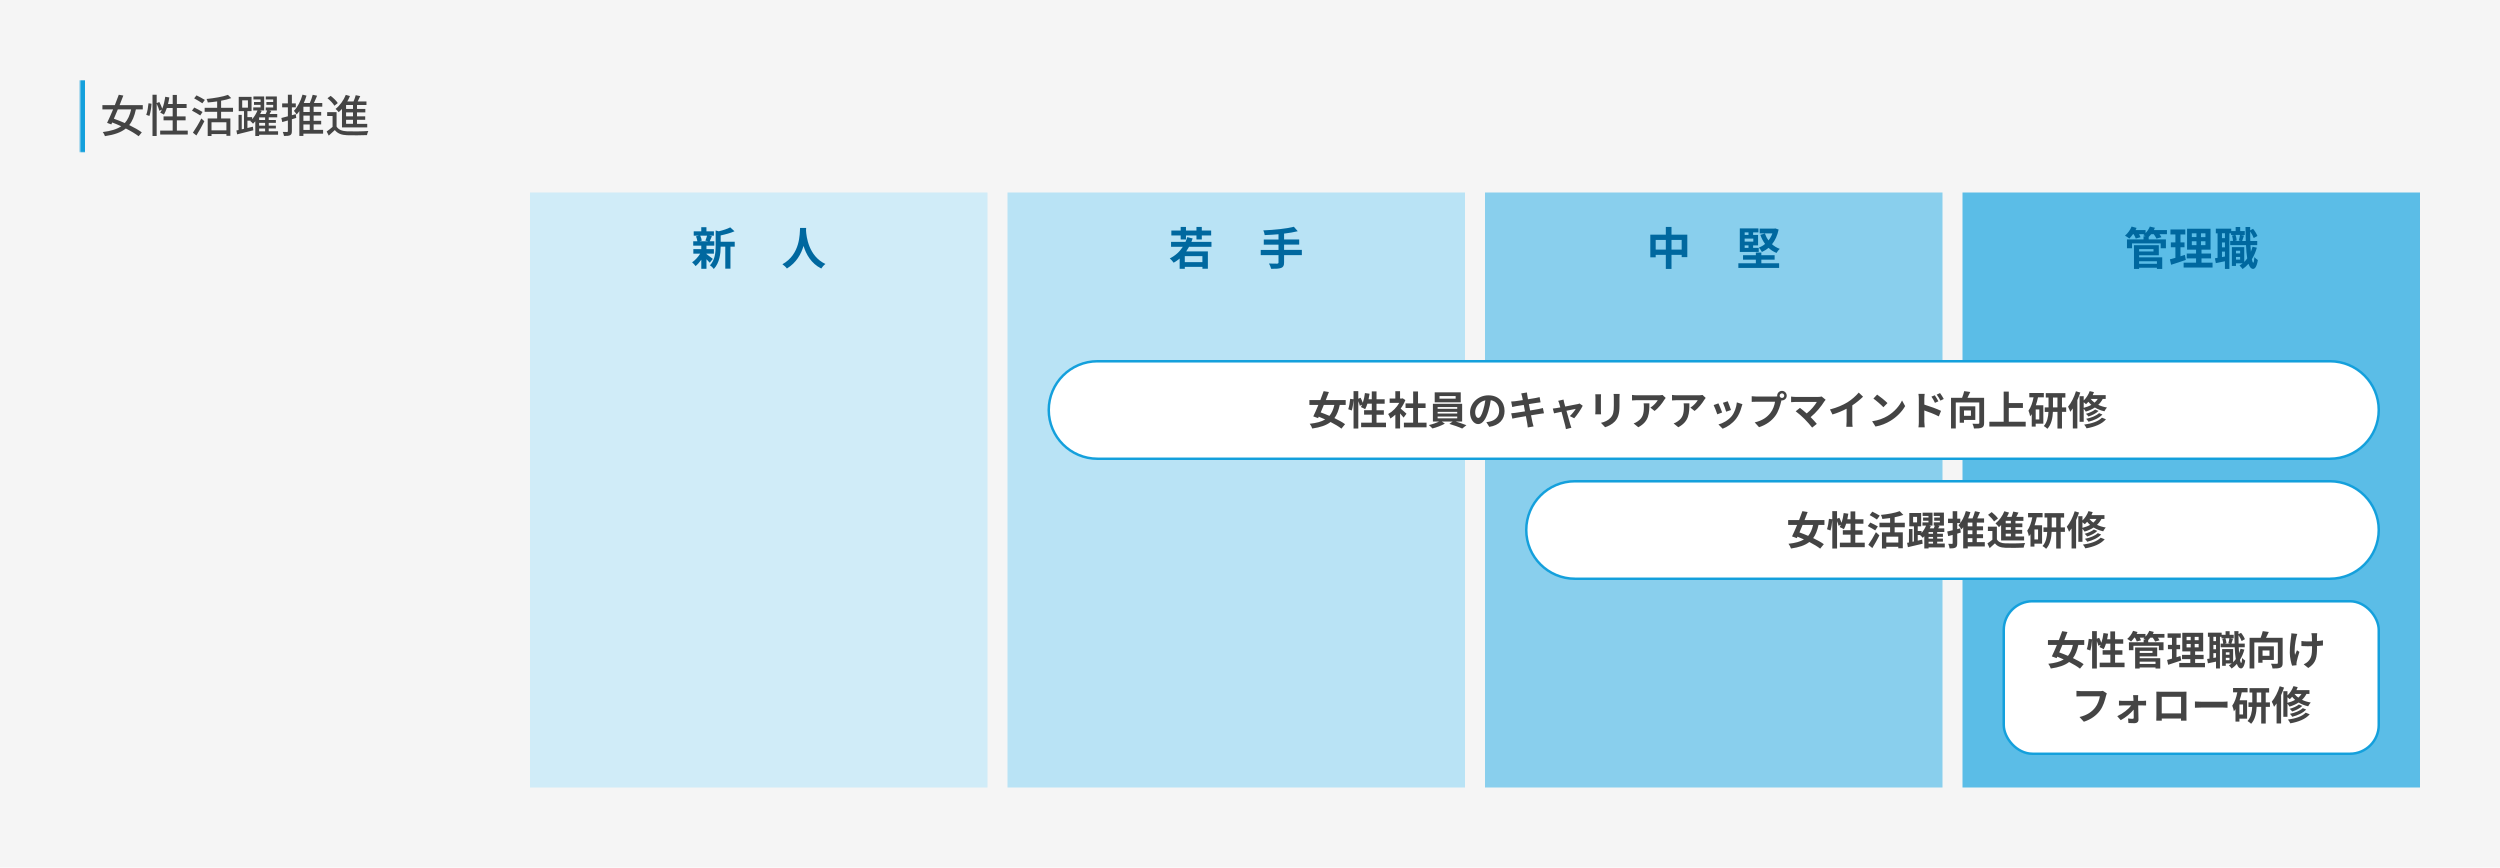
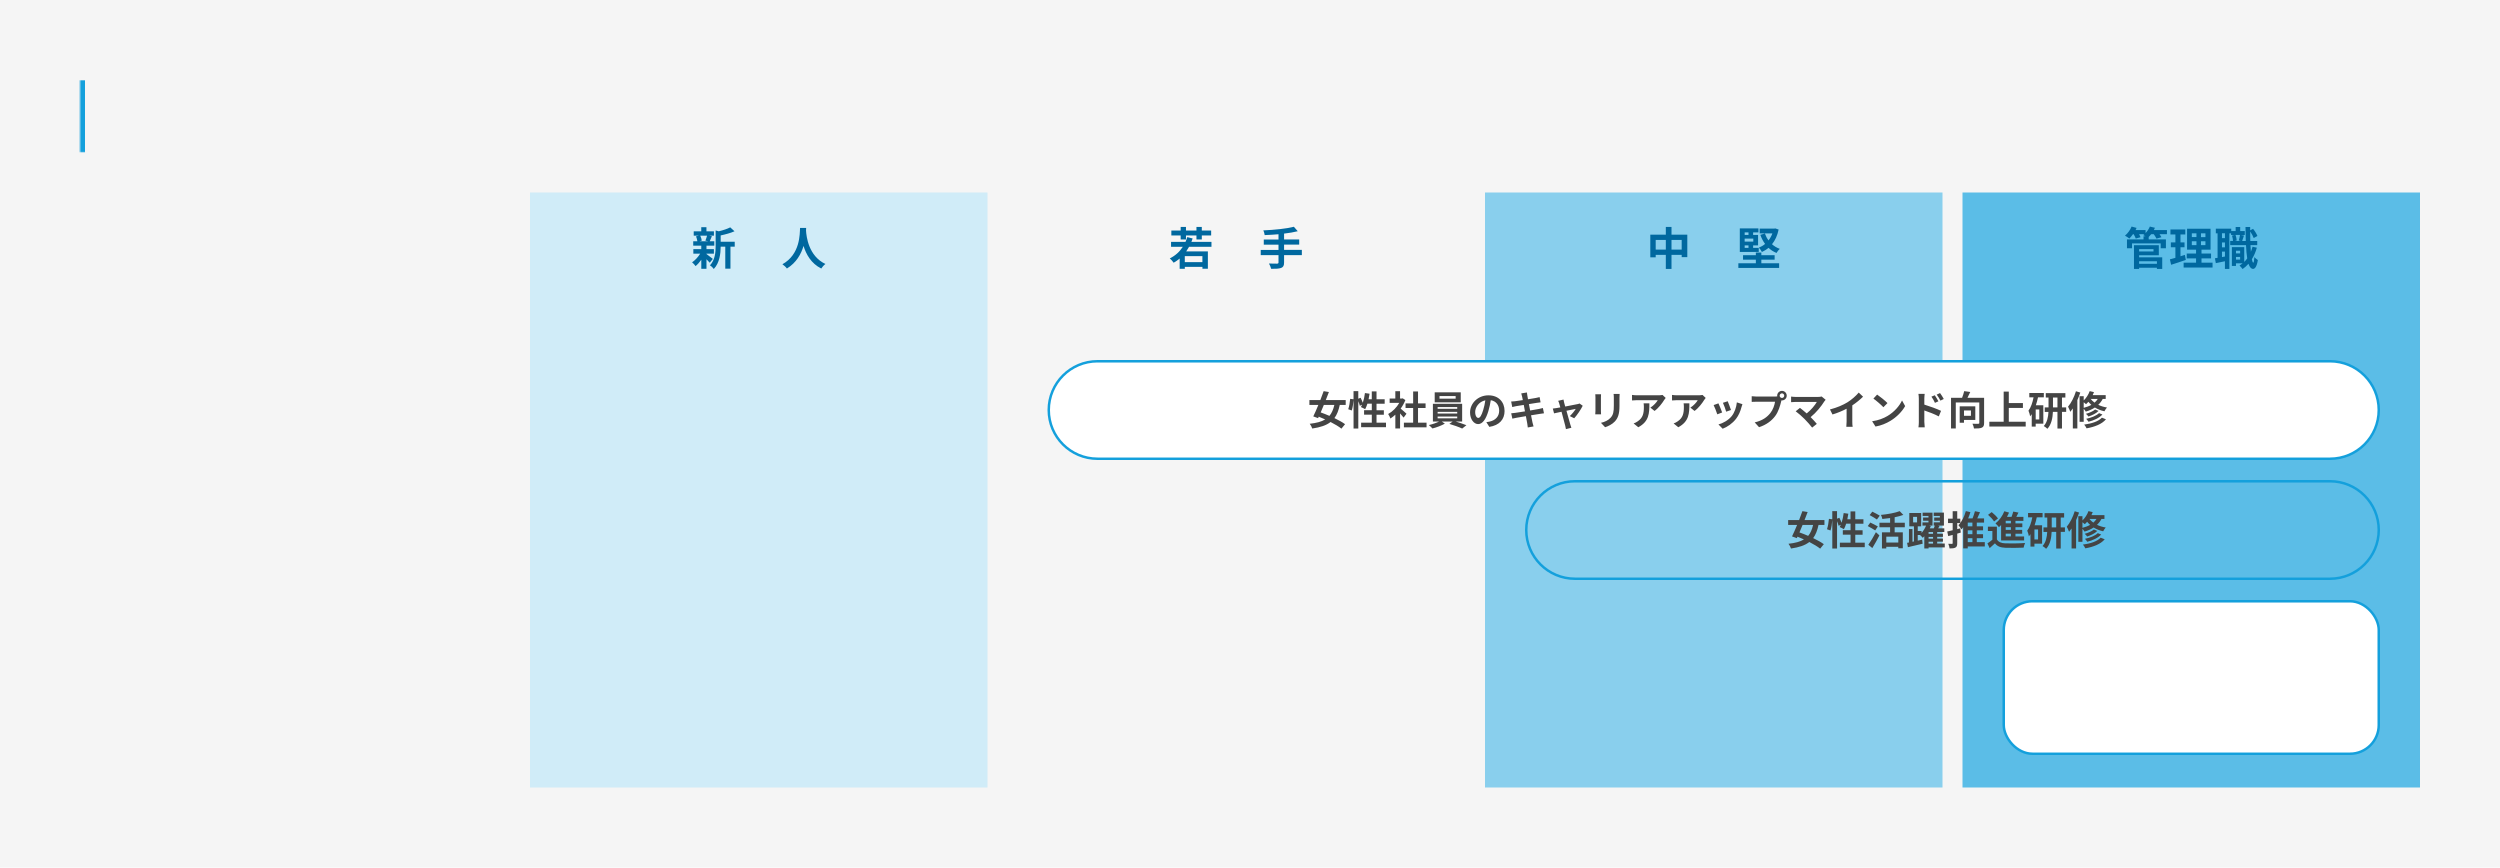
<svg xmlns="http://www.w3.org/2000/svg" id="_レイヤー_1" data-name="レイヤー_1" viewBox="0 0 1000 347">
  <defs>
    <style>
      .cls-1 {
        fill: #d0ecf8;
      }

      .cls-2 {
        fill: #fff;
      }

      .cls-3 {
        mask: url(#mask);
      }

      .cls-4 {
        fill: #89cfed;
      }

      .cls-5 {
        fill: #14a0dc;
      }

      .cls-6 {
        fill: #444;
      }

      .cls-7 {
        fill: #00689f;
      }

      .cls-8 {
        fill: none;
        stroke: #14a0dc;
      }

      .cls-9 {
        fill: #f5f5f5;
      }

      .cls-10 {
        fill: #b9e3f5;
      }

      .cls-11 {
        fill: #5bbde7;
      }
    </style>
    <mask id="mask" x="30" y="32" width="126" height="29" maskUnits="userSpaceOnUse">
      <g id="path-12-inside-1_7_202">
        <path class="cls-2" d="M32,32h124v29H32v-29Z" />
      </g>
    </mask>
  </defs>
  <rect class="cls-9" width="1000" height="347" />
  <rect class="cls-1" x="212" y="77" width="183" height="238" />
  <path class="cls-7" d="M282.82,94.28h-2.72c.31.61.54,1.44.61,1.98l-.9.25h3.53l-1.19-.25c.23-.54.52-1.37.67-1.98ZM282.58,101.46v.14c.65.45,2.14,1.64,2.56,1.96l-1.24,1.53c-.29-.36-.79-.9-1.31-1.4v3.83h-2.07v-3.62c-.7,1.01-1.51,1.91-2.29,2.54-.32-.47-.94-1.17-1.39-1.51,1.17-.77,2.41-2.12,3.24-3.47h-2.74v-1.8h3.17v-1.39h-3.22v-1.76h1.66c-.07-.59-.29-1.37-.54-1.98l1.1-.25h-2.02v-1.75h3.02v-1.64h2.07v1.64h2.99v1.75h-1.85l1.04.2c-.32.77-.61,1.49-.86,2.03h1.82v1.76h-3.13v1.39h2.97v1.8h-2.97ZM293.89,96.68v1.98h-1.71v8.8h-2.07v-8.8h-1.84c-.02,2.68-.4,6.48-2.77,8.95-.27-.47-1.04-1.21-1.53-1.46,2.07-2.2,2.29-5.26,2.29-7.74v-6.23l1.24.34c1.71-.41,3.49-.99,4.59-1.58l1.71,1.57c-1.58.7-3.64,1.26-5.53,1.66v2.52h5.62ZM320.01,91.17h2.45c-.02.29-.04.65-.05,1.03.14,2.48,1.04,10.24,7.76,13.39-.67.5-1.31,1.24-1.66,1.82-4.07-2.02-6.08-5.72-7.09-9.04-.97,3.24-2.86,6.71-6.66,9.04-.38-.56-1.08-1.21-1.8-1.71,7.18-3.98,6.93-12.15,7.06-14.53Z" />
-   <rect class="cls-10" x="403" y="77" width="183" height="238" />
  <path class="cls-7" d="M472.27,95.78v-1.6h-3.73v-1.96h3.73v-1.44h2.12v1.44h4.19v-1.44h2.14v1.44h3.74v1.96h-3.74v1.6h-2.14v-1.6h-4.19v1.6h-2.12ZM480.96,104.85v-2.39h-7.04v2.39h7.04ZM484.58,98.73h-8.96c-.36.65-.74,1.24-1.13,1.82h8.66v6.95h-2.18v-.74h-7.04v.76h-2.07v-4.1c-.76.63-1.53,1.19-2.39,1.67-.29-.45-1.08-1.33-1.55-1.73,2.16-1.06,3.91-2.63,5.2-4.63h-4.7v-1.98h5.78c.27-.61.5-1.24.7-1.91l2.16.54c-.16.47-.32.92-.5,1.37h8.03v1.98ZM520.74,99.97v2.09h-7.11v2.93c0,1.28-.32,1.84-1.17,2.18-.86.32-2.16.38-4,.36-.13-.61-.54-1.55-.88-2.12,1.33.05,2.84.05,3.24.05.41-.02.58-.14.58-.5v-2.9h-7.11v-2.09h7.11v-2.11h-5.89v-2.05h5.89v-2.11c-1.87.16-3.76.27-5.53.34-.05-.56-.32-1.42-.54-1.89,4.34-.18,9.27-.67,12.22-1.44l1.55,1.78c-1.6.41-3.49.72-5.47.95v2.36h6.05v2.05h-6.05v2.11h7.11Z" />
  <rect class="cls-4" x="594" y="77" width="183" height="238" />
-   <path class="cls-7" d="M668.6,99.84h4.07v-3.87h-4.07v3.87ZM662.28,99.84h4.05v-3.87h-4.05v3.87ZM668.6,93.87h6.32v8.98h-2.25v-.9h-4.07v5.62h-2.27v-5.62h-4.05v.99h-2.16v-9.07h6.21v-3.11h2.27v3.11ZM697.87,98.15v.99h1.53v-.99h-1.53ZM699.4,92.97h-1.53v.99h1.53v-.99ZM701.32,96.64v-1.19h-3.46v1.19h3.46ZM703.5,99.14v1.62h-7.58v-9.41h7.45v1.62h-2.12v.99h1.98v4.19h-1.98v.99h2.25ZM704.54,103.86v1.46h7.11v1.85h-16.31v-1.85h7v-1.46h-5.13v-1.78h5.13v-1.06h2.2v1.06h5.31v1.78h-5.31ZM710.14,91.37l1.31.45c-.5,2.41-1.4,4.36-2.65,5.87.88.79,1.93,1.42,3.11,1.85-.43.36-1.03,1.13-1.31,1.64-1.22-.5-2.29-1.19-3.19-2.05-.79.68-1.69,1.22-2.65,1.67-.25-.52-.79-1.33-1.21-1.75.9-.36,1.75-.85,2.48-1.48-.79-1.06-1.42-2.29-1.91-3.64l1.84-.52c.34.99.83,1.93,1.44,2.75.65-.81,1.17-1.75,1.55-2.79h-5.08v-1.94h5.89l.36-.07Z" />
+   <path class="cls-7" d="M668.6,99.84h4.07v-3.87h-4.07ZM662.28,99.84h4.05v-3.87h-4.05v3.87ZM668.6,93.87h6.32v8.98h-2.25v-.9h-4.07v5.62h-2.27v-5.62h-4.05v.99h-2.16v-9.07h6.21v-3.11h2.27v3.11ZM697.87,98.15v.99h1.53v-.99h-1.53ZM699.4,92.97h-1.53v.99h1.53v-.99ZM701.32,96.64v-1.19h-3.46v1.19h3.46ZM703.5,99.14v1.62h-7.58v-9.41h7.45v1.62h-2.12v.99h1.98v4.19h-1.98v.99h2.25ZM704.54,103.86v1.46h7.11v1.85h-16.31v-1.85h7v-1.46h-5.13v-1.78h5.13v-1.06h2.2v1.06h5.31v1.78h-5.31ZM710.14,91.37l1.31.45c-.5,2.41-1.4,4.36-2.65,5.87.88.79,1.93,1.42,3.11,1.85-.43.36-1.03,1.13-1.31,1.64-1.22-.5-2.29-1.19-3.19-2.05-.79.68-1.69,1.22-2.65,1.67-.25-.52-.79-1.33-1.21-1.75.9-.36,1.75-.85,2.48-1.48-.79-1.06-1.42-2.29-1.91-3.64l1.84-.52c.34.99.83,1.93,1.44,2.75.65-.81,1.17-1.75,1.55-2.79h-5.08v-1.94h5.89l.36-.07Z" />
  <rect class="cls-11" x="785" y="77" width="183" height="238" />
  <path class="cls-7" d="M862.77,104.51h-7.13v1.01h7.13v-1.01ZM861.4,99.65h-5.76v.94h5.76v-.94ZM855.64,102.11v.83h9.25v4.64h-2.12v-.49h-7.13v.49h-2.05v-9.49h9.94v4.01h-7.88ZM866.78,92.01v1.67h-2.97c.31.43.59.86.76,1.21l-1.98.56c-.2-.47-.65-1.17-1.08-1.76h-1.04c-.32.41-.67.77-.99,1.1v.97h6.89v3.56h-2.09v-1.96h-11.47v1.96h-2.02v-3.56h6.62v-1.26h.79c-.32-.18-.67-.34-.9-.45.14-.11.31-.23.45-.36h-2.11c.25.43.47.86.59,1.19l-1.93.54c-.14-.45-.47-1.13-.83-1.73h-.29c-.47.67-.97,1.26-1.44,1.73-.41-.34-1.26-.92-1.75-1.15,1.08-.9,2.11-2.29,2.65-3.65l2,.54c-.13.29-.27.58-.41.86h4v1.21c.72-.74,1.33-1.67,1.71-2.61l2.03.49c-.13.31-.27.61-.43.92h5.22ZM873.96,101.95l.36,2.02c-1.98.7-4.14,1.39-5.87,1.94l-.49-2.18c.63-.16,1.37-.36,2.2-.59v-4.23h-1.82v-1.96h1.82v-3.17h-1.98v-2h5.94v2h-1.93v3.17h1.62v1.96h-1.62v3.6c.59-.18,1.19-.36,1.76-.56ZM876.73,96.51v1.55h1.85v-1.55h-1.85ZM876.73,93.33v1.51h1.85v-1.51h-1.85ZM882.17,94.84v-1.51h-1.78v1.51h1.78ZM882.17,98.06v-1.55h-1.78v1.55h1.78ZM880.59,105.06h4.43v1.94h-11.57v-1.94h4.97v-1.71h-3.73v-1.93h3.73v-1.55h-3.6v-8.37h9.4v8.37h-3.62v1.55h3.82v1.93h-3.82v1.71ZM894.39,103.84h1.66v-1.08h-1.66v1.08ZM896.05,100.29h-1.66v1.08h1.66v-1.08ZM895.99,93.98h-1.78c.27.68.43,1.6.47,2.2l-.81.2h2.57l-.92-.2c.18-.63.38-1.55.47-2.2ZM889.98,95.25v-1.94h-1.19v1.94h1.19ZM888.79,102.83l1.19-.22v-1.96h-1.19v2.18ZM889.98,98.93v-1.94h-1.19v1.94h1.19ZM901.03,98.69l1.71.38c-.49,1.73-1.15,3.28-2,4.63.16.86.36,1.35.58,1.37.22,0,.36-.83.43-2.25.31.43,1.08.99,1.39,1.19-.45,2.92-1.3,3.55-1.91,3.55-.81-.02-1.4-.74-1.84-2.05-.7.81-1.49,1.51-2.36,2.11-.23-.36-.85-1.06-1.22-1.4.45-.27.88-.58,1.28-.9h-2.7v1.04h-1.64v-7.52h4.95v5.92c.43-.41.83-.88,1.19-1.39-.23-1.46-.4-3.26-.49-5.33h-6.32v-1.66h1.13c-.04-.59-.18-1.48-.4-2.14l1.04-.25h-1.42v-.67h-.68v14.26h-1.78v-3.08c-1.28.27-2.56.54-3.64.76l-.36-1.96c.32-.04.68-.09,1.06-.16v-9.81h-.7v-1.87h6.17v.97h1.76v-1.62h1.82v1.62h1.84v1.57h-1.55l1.22.23c-.27.77-.52,1.58-.72,2.16h1.44c-.05-1.71-.09-3.6-.11-5.6h1.87v1.35l1.15-.61c.74.88,1.44,2.05,1.75,2.86l-1.48.83c-.25-.72-.83-1.78-1.42-2.63,0,1.33.02,2.59.05,3.8h2.77v1.66h-2.7c.04.95.09,1.84.16,2.65.25-.63.47-1.3.65-1.98Z" />
  <path class="cls-2" d="M439,144.5h493c10.77,0,19.5,8.73,19.5,19.5h0c0,10.77-8.73,19.5-19.5,19.5h-493c-10.77,0-19.5-8.73-19.5-19.5h0c0-10.77,8.73-19.5,19.5-19.5Z" />
  <path class="cls-8" d="M439,144.5h493c10.77,0,19.5,8.73,19.5,19.5h0c0,10.77-8.73,19.5-19.5,19.5h-493c-10.77,0-19.5-8.73-19.5-19.5h0c0-10.77,8.73-19.5,19.5-19.5Z" />
  <path class="cls-6" d="M533.74,161.98h-4.21c-.42,1.04-.85,2.05-1.25,2.99,1.09.38,2.29.85,3.49,1.38.91-1.09,1.54-2.51,1.97-4.37ZM538.28,161.98h-2.37c-.48,2.22-1.15,3.94-2.14,5.26,1.66.8,3.2,1.66,4.26,2.43l-1.46,1.79c-1.02-.82-2.59-1.76-4.34-2.66-1.73,1.36-4.1,2.13-7.33,2.61-.18-.61-.61-1.39-1.01-1.9,2.69-.3,4.69-.82,6.19-1.74-.86-.4-1.73-.77-2.58-1.1l-.27.59-1.92-.7c.61-1.25,1.33-2.86,2.03-4.58h-3.58v-1.94h4.37c.48-1.25.94-2.48,1.33-3.58l2.1.35c-.38,1.02-.8,2.13-1.25,3.23h7.97v1.94ZM550.62,169.07h3.78v1.81h-9.95v-1.81h4.27v-3.2h-3.09v-1.78h3.09v-2.62h-1.76c-.24.83-.56,1.6-.9,2.21-.38-.24-1.25-.67-1.7-.86.16-.29.32-.59.48-.93l-.91.42c-.1-.48-.34-1.18-.61-1.84v10.93h-1.9v-11.44c-.1,1.34-.35,3.1-.72,4.24l-1.41-.51c.38-1.06.67-2.85.78-4.16l1.34.19v-3.26h1.9v3.02l.93-.38c.32.62.66,1.39.88,2.02.4-1.17.69-2.54.85-3.9l1.86.26c-.11.75-.24,1.5-.4,2.22h1.28v-3.14h1.9v3.14h3.26v1.79h-3.26v2.62h2.93v1.78h-2.93v3.2ZM562.6,165.49l-1.15,1.55c-.34-.45-.88-1.09-1.42-1.68v6.03h-1.89v-5.52c-.64.59-1.31,1.12-1.98,1.54-.16-.51-.61-1.44-.9-1.81,1.74-.94,3.42-2.62,4.46-4.46h-3.86v-1.73h2.27v-2.94h1.89v2.94h.72l.34-.08,1.07.69c-.48,1.22-1.12,2.37-1.89,3.42.77.62,2,1.73,2.34,2.05ZM567.21,169.07h3.41v1.86h-9.06v-1.86h3.7v-5.86h-3.04v-1.84h3.04v-4.78h1.95v4.78h3.02v1.84h-3.02v5.86ZM582.26,159.47v-1.04h-6.46v1.04h6.46ZM584.3,156.94v4h-10.42v-4h10.42ZM575.05,166.62v.7h7.84v-.7h-7.84ZM575.05,164.74v.67h7.84v-.67h-7.84ZM575.05,162.83v.69h7.84v-.69h-7.84ZM584.86,168.61h-2.59c1.5.45,3.18,1.02,4.29,1.47l-1.68,1.34c-1.23-.58-3.44-1.36-5.14-1.86l1.34-.96h-4.37l1.23.86c-1.3.75-3.34,1.52-4.96,1.92-.35-.4-1.01-.99-1.44-1.36,1.39-.3,3.04-.88,4.13-1.42h-2.51v-7.07h11.7v7.07ZM601.83,164.37c0,3.38-2.06,5.76-6.1,6.38l-1.2-1.9c.61-.06,1.06-.16,1.49-.26,2.05-.48,3.65-1.95,3.65-4.29,0-2.21-1.2-3.86-3.36-4.22-.22,1.36-.5,2.83-.96,4.34-.96,3.23-2.34,5.22-4.08,5.22s-3.25-1.95-3.25-4.66c0-3.7,3.2-6.85,7.34-6.85s6.46,2.75,6.46,6.24ZM590.07,164.77c0,1.62.64,2.4,1.26,2.4.67,0,1.3-1.01,1.95-3.17.37-1.18.67-2.54.85-3.87-2.64.54-4.06,2.88-4.06,4.64ZM608.82,158.58c-.1-.46-.21-.83-.32-1.22l2.26-.37c.05.32.1.86.18,1.25.03.22.13.75.26,1.47,1.36-.22,2.58-.42,3.15-.53.51-.1,1.12-.22,1.5-.34l.38,2.1c-.35.03-.99.13-1.47.19-.66.11-1.87.3-3.2.51.16.8.32,1.68.5,2.56,1.44-.24,2.75-.46,3.47-.61.62-.13,1.22-.26,1.63-.38l.43,2.11c-.43.03-1.09.14-1.7.24-.77.13-2.06.34-3.47.56.26,1.31.48,2.38.58,2.88.11.48.27,1.06.42,1.57l-2.3.42c-.08-.59-.13-1.15-.22-1.62-.08-.46-.29-1.57-.54-2.91-1.63.27-3.14.53-3.82.66-.69.13-1.23.24-1.6.34l-.45-2.14c.43-.02,1.15-.11,1.66-.18.74-.1,2.22-.34,3.84-.59-.16-.86-.34-1.76-.48-2.58-1.41.22-2.64.43-3.14.51-.51.11-.93.19-1.47.34l-.43-2.21c.51-.02.99-.05,1.49-.11.56-.06,1.79-.24,3.17-.46-.13-.67-.24-1.2-.29-1.46ZM625.4,159.84c.06.37.16.8.26,1.22.11.38.26.93.43,1.55,2.03-.38,4.27-.82,4.9-.96.29-.05.59-.14.82-.26l1.28.91c-.67,1.41-2.29,3.81-3.41,5.01l-1.76-.88c.82-.74,1.94-2.1,2.37-2.88-.38.06-1.98.4-3.71.75.61,2.21,1.3,4.67,1.54,5.5.1.27.3.99.43,1.31l-2.18.54c-.05-.43-.16-.96-.29-1.41-.24-.86-.9-3.36-1.47-5.54-1.34.29-2.51.53-2.99.64l-.5-1.92c.51-.05.94-.1,1.47-.19.22-.03.8-.13,1.54-.27-.16-.62-.3-1.14-.42-1.49-.11-.42-.27-.8-.45-1.14l2.14-.51ZM647.85,157.58c-.03.45-.06.96-.06,1.6v3.17c0,3.44-.67,4.93-1.86,6.24-1.06,1.15-2.72,1.94-3.89,2.3l-1.66-1.76c1.58-.37,2.88-.98,3.84-2.02,1.1-1.2,1.31-2.4,1.31-4.9v-3.04c0-.64-.03-1.15-.1-1.6h2.42ZM640.42,157.71c-.03.37-.05.72-.05,1.23v5.41c0,.4.02,1.02.05,1.39h-2.32c.02-.3.08-.93.08-1.41v-5.39c0-.3-.02-.86-.06-1.23h2.3ZM666.28,159.17c-.18.21-.48.59-.62.83-.75,1.25-2.27,3.26-3.84,4.38l-1.66-1.33c1.28-.78,2.53-2.19,2.94-2.98h-8.34c-.67,0-1.2.05-1.95.11v-2.22c.61.1,1.28.16,1.95.16h8.62c.45,0,1.33-.05,1.63-.14l1.26,1.18ZM659.75,161.33c0,3.97-.08,7.23-4.43,9.57l-1.87-1.52c.51-.18,1.09-.45,1.68-.88,2.03-1.41,2.42-3.1,2.42-5.73,0-.5-.03-.93-.11-1.44h2.32ZM682.28,159.17c-.18.21-.48.59-.62.83-.75,1.25-2.27,3.26-3.84,4.38l-1.66-1.33c1.28-.78,2.53-2.19,2.94-2.98h-8.34c-.67,0-1.2.05-1.95.11v-2.22c.61.1,1.28.16,1.95.16h8.62c.45,0,1.33-.05,1.63-.14l1.26,1.18ZM675.75,161.33c0,3.97-.08,7.23-4.43,9.57l-1.87-1.52c.51-.18,1.09-.45,1.68-.88,2.03-1.41,2.42-3.1,2.42-5.73,0-.5-.03-.93-.11-1.44h2.32ZM691.08,160.5c.3.69,1.09,2.77,1.31,3.5l-1.92.67c-.19-.78-.9-2.72-1.3-3.55l1.9-.62ZM696.98,161.66c-.19.51-.29.85-.38,1.17-.42,1.62-1.09,3.28-2.18,4.69-1.49,1.92-3.49,3.26-5.36,3.97l-1.68-1.71c1.76-.46,3.98-1.68,5.31-3.34,1.09-1.36,1.86-3.49,2.05-5.49l2.24.72ZM687.37,161.34c.4.82,1.17,2.75,1.49,3.65l-1.95.74c-.27-.86-1.07-2.99-1.46-3.7l1.92-.69ZM711.86,158.27c0,.5.42.91.93.91s.91-.42.91-.91-.42-.93-.91-.93-.93.42-.93.93ZM710.87,158.27c0-1.06.86-1.92,1.92-1.92s1.9.86,1.9,1.92-.86,1.9-1.9,1.9c-.06,0-.14,0-.21-.02-.05.18-.08.34-.13.48-.37,1.57-1.06,4.05-2.4,5.82-1.44,1.92-3.58,3.5-6.43,4.43l-1.74-1.92c3.17-.74,4.98-2.13,6.27-3.76,1.06-1.33,1.66-3.14,1.87-4.51h-7.44c-.74,0-1.5.03-1.9.06v-2.26c.46.06,1.38.13,1.9.13h7.41c.22,0,.58-.02.91-.06-.02-.1-.03-.19-.03-.3ZM730.25,159.92c-.22.26-.42.46-.54.67-1.15,1.87-3.2,4.43-5.46,6.26.91.91,1.86,1.95,2.48,2.7l-1.87,1.49c-.67-.9-2.02-2.4-3.06-3.46-.93-.94-2.56-2.38-3.52-3.07l1.7-1.36c.64.48,1.7,1.34,2.7,2.22,1.81-1.44,3.31-3.3,4.06-4.61h-8.46c-.64,0-1.5.08-1.84.11v-2.24c.42.06,1.3.14,1.84.14h8.88c.61,0,1.15-.06,1.49-.18l1.6,1.31ZM731.99,163.78c2.86-.74,5.22-1.78,6.99-2.86,1.65-1.02,3.47-2.62,4.51-3.89l1.73,1.65c-1.22,1.2-2.75,2.45-4.3,3.47v6.46c0,.7.03,1.7.14,2.1h-2.53c.06-.38.11-1.39.11-2.1v-5.12c-1.65.86-3.68,1.73-5.65,2.3l-1.01-2.02ZM750.86,157.84c1.12.75,3.2,2.42,4.13,3.39l-1.63,1.66c-.83-.9-2.83-2.64-4-3.46l1.5-1.6ZM748.86,168.5c2.5-.35,4.58-1.17,6.13-2.1,2.74-1.62,4.82-4.06,5.82-6.22l1.25,2.26c-1.22,2.16-3.34,4.37-5.92,5.92-1.62.98-3.68,1.87-5.94,2.26l-1.34-2.11ZM773.91,158.1c.45.67,1.09,1.7,1.46,2.42l-1.39.62c-.46-1.01-.82-1.65-1.41-2.48l1.34-.56ZM776.01,157.22c.46.64,1.14,1.65,1.5,2.37l-1.34.66c-.51-1.01-.9-1.6-1.49-2.4l1.33-.62ZM767.53,168.7v-9.2c0-.58-.05-1.36-.16-1.94h2.5c-.06.56-.14,1.26-.14,1.94v2.34c2.13.64,5.22,1.78,6.69,2.5l-.9,2.22c-1.66-.88-4.06-1.81-5.79-2.38v4.53c0,.45.08,1.57.16,2.22h-2.51c.1-.62.16-1.6.16-2.22ZM788.38,164.19h-2.78v2.13h2.78v-2.13ZM790.12,167.98h-4.53v1.12h-1.71v-6.58h6.24v5.46ZM793.64,159.12v10.05c0,1.04-.22,1.58-.9,1.89s-1.7.34-3.14.34c-.06-.54-.35-1.41-.62-1.92.94.06,2.02.05,2.34.03.3,0,.4-.08.4-.37v-8.16h-9.41v10.4h-1.9v-12.26h4.42c.34-.86.66-1.87.85-2.67l2.42.34c-.34.8-.74,1.63-1.12,2.34h6.67ZM803.51,168.69h6.77v1.92h-14.54v-1.92h5.73v-12.05h2.05v4.58h5.65v1.94h-5.65v5.54ZM815.72,167.79v-4h-1.44v4h1.44ZM817.54,158.93h-2.34c-.22,1.07-.51,2.16-.86,3.18h2.99v7.36h-3.06v1.17h-1.58v-4.96c-.21.3-.42.59-.64.86-.06-.51-.4-1.73-.66-2.27.98-1.31,1.63-3.25,2.03-5.34h-1.7v-1.73h5.81v1.73ZM821.19,162.96h1.79v-3.95h-1.79v3.95ZM826.47,162.96v1.79h-1.68v6.66h-1.81v-6.66h-1.82c-.1,2.35-.56,5.02-2.21,6.77-.32-.34-1.01-.86-1.44-1.1,1.38-1.49,1.78-3.71,1.87-5.66h-1.49v-1.79h1.52v-3.95h-1.1v-1.76h7.84v1.76h-1.36v3.95h1.68ZM830.38,156.5l1.74.53c-.34.99-.74,2.03-1.18,3.02v11.33h-1.81v-8c-.32.48-.66.94-1.01,1.34-.16-.45-.61-1.55-.91-2.05,1.28-1.5,2.46-3.84,3.17-6.18ZM833.48,160.91v2.22c1.14-.29,2.16-.67,3.06-1.18-.45-.4-.85-.82-1.18-1.23-.29.35-.61.67-.93.96-.21-.21-.59-.51-.94-.77ZM839.1,159.58h-2.82c.4.51.91,1.02,1.54,1.47.51-.43.93-.91,1.28-1.47ZM842.28,159.58h-1.2c-.46.91-1.07,1.68-1.78,2.35.99.48,2.16.86,3.49,1.07-.34.35-.8,1.07-1.02,1.52-1.47-.32-2.75-.86-3.81-1.52-1.07.7-2.3,1.25-3.65,1.65-.14-.29-.51-.78-.83-1.15v5.22h-1.65v-10.24h1.65v1.7c1.04-.98,1.9-2.34,2.4-3.73l1.71.4c-.14.4-.32.82-.51,1.2h5.2v1.54ZM839.61,165.25l1.36.56c-1.26,1.38-3.39,2.34-5.57,2.9-.21-.35-.59-.88-.93-1.18,2-.42,4.08-1.22,5.14-2.27ZM838.04,163.79l1.39.58c-.99,1.01-2.58,1.76-4.06,2.24-.22-.35-.64-.8-1.01-1.09,1.36-.35,2.9-1.01,3.68-1.73ZM840.76,167.06l1.63.66c-1.66,1.95-4.5,3.02-7.76,3.62-.21-.46-.59-1.09-.96-1.5,2.94-.4,5.71-1.26,7.09-2.77Z" />
-   <path class="cls-2" d="M630,192.5h302c10.77,0,19.5,8.73,19.5,19.5h0c0,10.77-8.73,19.5-19.5,19.5h-302c-10.77,0-19.5-8.73-19.5-19.5h0c0-10.77,8.73-19.5,19.5-19.5Z" />
  <path class="cls-8" d="M630,192.5h302c10.77,0,19.5,8.73,19.5,19.5h0c0,10.77-8.73,19.5-19.5,19.5h-302c-10.77,0-19.5-8.73-19.5-19.5h0c0-10.77,8.73-19.5,19.5-19.5Z" />
  <path class="cls-6" d="M725.24,209.98h-4.21c-.42,1.04-.85,2.05-1.25,2.99,1.09.38,2.29.85,3.49,1.38.91-1.09,1.54-2.51,1.97-4.37ZM729.78,209.98h-2.37c-.48,2.22-1.15,3.94-2.14,5.26,1.66.8,3.2,1.66,4.26,2.43l-1.46,1.79c-1.02-.82-2.59-1.76-4.34-2.66-1.73,1.36-4.1,2.13-7.33,2.61-.18-.61-.61-1.39-1.01-1.9,2.69-.3,4.69-.82,6.19-1.74-.86-.4-1.73-.77-2.58-1.1l-.27.59-1.92-.7c.61-1.25,1.33-2.86,2.03-4.58h-3.58v-1.94h4.37c.48-1.25.94-2.48,1.33-3.58l2.1.35c-.38,1.02-.8,2.13-1.25,3.23h7.97v1.94ZM742.12,217.07h3.78v1.81h-9.95v-1.81h4.27v-3.2h-3.09v-1.78h3.09v-2.62h-1.76c-.24.83-.56,1.6-.9,2.21-.38-.24-1.25-.67-1.7-.86.16-.29.32-.59.48-.93l-.91.42c-.1-.48-.34-1.18-.61-1.84v10.93h-1.9v-11.44c-.1,1.34-.35,3.1-.72,4.24l-1.41-.51c.38-1.06.67-2.85.78-4.16l1.34.19v-3.26h1.9v3.02l.93-.38c.32.62.66,1.39.88,2.02.4-1.17.69-2.54.85-3.9l1.86.26c-.11.75-.24,1.5-.4,2.22h1.28v-3.14h1.9v3.14h3.26v1.79h-3.26v2.62h2.93v1.78h-2.93v3.2ZM751.91,206.26l-1.14,1.54c-.62-.48-1.98-1.23-2.91-1.76l1.07-1.38c.9.45,2.29,1.15,2.98,1.6ZM751.14,210.58l-1.06,1.58c-.66-.46-2.03-1.22-2.98-1.73l1.02-1.41c.88.43,2.3,1.12,3.01,1.55ZM748.93,219.22l-1.6-1.3c.85-1.2,2.08-3.18,3.04-5.04l1.39,1.28c-.85,1.68-1.86,3.5-2.83,5.06ZM759.32,217.01v-2.35h-4.8v2.35h4.8ZM761.92,210.91h-4.06v2.02h3.26v6.38h-1.81v-.58h-4.8v.66h-1.73v-6.46h3.26v-2.02h-4.26v-1.82h4.26v-1.87c-1.04.16-2.11.27-3.1.37-.08-.46-.34-1.2-.56-1.63,2.72-.27,5.73-.8,7.49-1.5l1.46,1.5c-1.02.38-2.22.7-3.47.94v2.19h4.06v1.82ZM771.43,216.7v.74h1.79v-.74h-1.79ZM773.22,213.52v-.7h-1.79v.7h1.79ZM773.22,215.47v-.7h-1.79v.7h1.79ZM765.24,206.75v2.22h1.58v-2.22h-1.58ZM777.91,217.44v1.52h-6.48v.42h-1.71v-4.88c-.21.22-.42.43-.64.62-.24-.3-.7-.82-1.06-1.12h-.93v2.26c.59-.13,1.18-.27,1.78-.4l.18,1.63c-2.05.5-4.22,1.01-5.89,1.38l-.32-1.74.74-.13v-5.38h1.41v5.09l.59-.13v-6.05h-1.86v-5.34h4.74v5.34h-1.36v1.87h1.52v.78c.77-.86,1.41-1.95,1.81-2.93h-1.44v-1.3h2.4v-.66h-2.16v-1.28h2.16v-.64h-2.34v-1.31h3.95v5.18h-1.36l.69.19c-.13.29-.27.59-.43.9h1.62c.16-.37.3-.75.42-1.09h-.45v-1.3h2.45v-.66h-2.26v-1.28h2.26v-.64h-2.45v-1.31h4.08v5.18h-2.45l.69.16c-.18.32-.37.62-.54.93h2.45v1.47h-2.85v.7h2.3v1.25h-2.3v.7h2.3v1.23h-2.3v.74h3.06ZM784.1,211.33l.21,1.7c-.46.14-.94.27-1.42.42v3.81c0,.94-.16,1.46-.67,1.74-.53.32-1.28.38-2.38.38-.05-.51-.29-1.33-.53-1.86.62.03,1.28.03,1.49.02.19,0,.27-.06.27-.3v-3.28l-1.78.48-.4-1.84c.61-.13,1.36-.3,2.18-.5v-2.88h-1.86v-1.74h1.86v-3.01h1.82v3.01h1.23v1.74h-1.23v2.43l1.22-.32ZM787.11,215.28v1.58h1.86v-1.58h-1.86ZM788.96,210.53v-1.49h-1.86v1.49h1.86ZM788.96,213.68v-1.55h-1.86v1.55h1.86ZM793.92,216.86v1.73h-6.82v.78h-1.82v-8.46c-.22.3-.46.59-.7.85-.24-.42-.83-1.28-1.2-1.68,1.31-1.33,2.37-3.47,2.96-5.65l1.82.43c-.24.85-.54,1.68-.9,2.5h1.76c.37-.93.74-2.02.96-2.88l2.02.42c-.35.83-.72,1.7-1.09,2.46h2.72v1.68h-2.91v1.49h2.5v1.6h-2.5v1.55h2.5v1.6h-2.5v1.58h3.2ZM804.36,209.34v-1.01h-2.08v1.01h2.08ZM804.36,211.94v-1.06h-2.08v1.06h2.08ZM804.36,214.56v-1.09h-2.08v1.09h2.08ZM800.44,216.16v-6.13c-.29.3-.58.58-.86.83-.29-.38-.99-1.15-1.39-1.5,1.47-1.12,2.8-2.96,3.54-4.86l1.89.54c-.24.58-.51,1.14-.82,1.7h1.82c.27-.7.51-1.49.67-2.11l2.1.4c-.29.58-.58,1.17-.86,1.71h2.83v1.6h-3.18v1.01h2.75v1.54h-2.75v1.06h2.69v1.54h-2.69v1.09h3.46v1.6h-9.18ZM799.19,207.39l-1.57,1.2c-.45-.78-1.5-1.89-2.4-2.66l1.46-1.09c.9.72,2,1.78,2.51,2.54ZM798.76,210.66v5.1c.62,1.07,1.74,1.52,3.38,1.58,1.92.08,5.7.03,7.9-.14-.22.45-.5,1.33-.59,1.86-1.98.1-5.38.13-7.33.05-1.9-.08-3.18-.54-4.14-1.78-.64.62-1.3,1.23-2.11,1.92l-.9-1.89c.62-.4,1.34-.93,1.98-1.47v-3.49h-1.79v-1.74h3.6ZM815.22,215.79v-4h-1.44v4h1.44ZM817.04,206.93h-2.34c-.22,1.07-.51,2.16-.86,3.18h2.99v7.36h-3.06v1.17h-1.58v-4.96c-.21.3-.42.59-.64.86-.06-.51-.4-1.73-.66-2.27.98-1.31,1.63-3.25,2.03-5.34h-1.7v-1.73h5.81v1.73ZM820.69,210.96h1.79v-3.95h-1.79v3.95ZM825.97,210.96v1.79h-1.68v6.66h-1.81v-6.66h-1.82c-.1,2.35-.56,5.02-2.21,6.77-.32-.34-1.01-.86-1.44-1.1,1.38-1.49,1.78-3.71,1.87-5.66h-1.49v-1.79h1.52v-3.95h-1.1v-1.76h7.84v1.76h-1.36v3.95h1.68ZM829.88,204.5l1.74.53c-.34.99-.74,2.03-1.18,3.02v11.33h-1.81v-8c-.32.48-.66.94-1.01,1.34-.16-.45-.61-1.55-.91-2.05,1.28-1.5,2.46-3.84,3.17-6.18ZM832.98,208.91v2.22c1.14-.29,2.16-.67,3.06-1.18-.45-.4-.85-.82-1.18-1.23-.29.35-.61.67-.93.96-.21-.21-.59-.51-.94-.77ZM838.6,207.58h-2.82c.4.51.91,1.02,1.54,1.47.51-.43.93-.91,1.28-1.47ZM841.78,207.58h-1.2c-.46.91-1.07,1.68-1.78,2.35.99.48,2.16.86,3.49,1.07-.34.35-.8,1.07-1.02,1.52-1.47-.32-2.75-.86-3.81-1.52-1.07.7-2.3,1.25-3.65,1.65-.14-.29-.51-.78-.83-1.15v5.22h-1.65v-10.24h1.65v1.7c1.04-.98,1.9-2.34,2.4-3.73l1.71.4c-.14.4-.32.82-.51,1.2h5.2v1.54ZM839.11,213.25l1.36.56c-1.26,1.38-3.39,2.34-5.57,2.9-.21-.35-.59-.88-.93-1.18,2-.42,4.08-1.22,5.14-2.27ZM837.54,211.79l1.39.58c-.99,1.01-2.58,1.76-4.06,2.24-.22-.35-.64-.8-1.01-1.09,1.36-.35,2.9-1.01,3.68-1.73ZM840.26,215.06l1.63.66c-1.66,1.95-4.5,3.02-7.76,3.62-.21-.46-.59-1.09-.96-1.5,2.94-.4,5.71-1.26,7.09-2.77Z" />
  <rect class="cls-2" x="801.5" y="240.5" width="150" height="61" rx="11.5" ry="11.5" />
  <rect class="cls-8" x="801.5" y="240.5" width="150" height="61" rx="11.5" ry="11.5" />
-   <path class="cls-6" d="M829.16,257.98h-4.21c-.42,1.04-.85,2.05-1.25,2.99,1.09.38,2.29.85,3.49,1.38.91-1.09,1.54-2.51,1.97-4.37ZM833.7,257.98h-2.37c-.48,2.22-1.15,3.94-2.14,5.26,1.66.8,3.2,1.66,4.26,2.43l-1.46,1.79c-1.02-.82-2.59-1.76-4.34-2.66-1.73,1.36-4.1,2.13-7.33,2.61-.18-.61-.61-1.39-1.01-1.9,2.69-.3,4.69-.82,6.19-1.74-.86-.4-1.73-.77-2.58-1.1l-.27.59-1.92-.7c.61-1.25,1.33-2.86,2.03-4.58h-3.58v-1.94h4.37c.48-1.25.94-2.48,1.33-3.58l2.1.35c-.38,1.02-.8,2.13-1.25,3.23h7.97v1.94ZM846.04,265.07h3.78v1.81h-9.95v-1.81h4.27v-3.2h-3.09v-1.78h3.09v-2.62h-1.76c-.24.83-.56,1.6-.9,2.21-.38-.24-1.25-.67-1.7-.86.16-.29.32-.59.48-.93l-.91.42c-.1-.48-.34-1.18-.61-1.84v10.93h-1.9v-11.44c-.1,1.34-.35,3.1-.72,4.24l-1.41-.51c.38-1.06.67-2.85.78-4.16l1.34.19v-3.26h1.9v3.02l.93-.38c.32.62.66,1.39.88,2.02.4-1.17.69-2.54.85-3.9l1.86.26c-.11.75-.24,1.5-.4,2.22h1.28v-3.14h1.9v3.14h3.26v1.79h-3.26v2.62h2.93v1.78h-2.93v3.2ZM862.21,264.67h-6.34v.9h6.34v-.9ZM861,260.35h-5.12v.83h5.12v-.83ZM855.88,262.54v.74h8.22v4.13h-1.89v-.43h-6.34v.43h-1.82v-8.43h8.83v3.57h-7.01ZM865.78,253.57v1.49h-2.64c.27.38.53.77.67,1.07l-1.76.5c-.18-.42-.58-1.04-.96-1.57h-.93c-.29.37-.59.69-.88.98v.86h6.13v3.17h-1.86v-1.74h-10.19v1.74h-1.79v-3.17h5.89v-1.12h.7c-.29-.16-.59-.3-.8-.4.13-.1.27-.21.4-.32h-1.87c.22.38.42.77.53,1.06l-1.71.48c-.13-.4-.42-1.01-.74-1.54h-.26c-.42.59-.86,1.12-1.28,1.54-.37-.3-1.12-.82-1.55-1.02.96-.8,1.87-2.03,2.35-3.25l1.78.48c-.11.26-.24.51-.37.77h3.55v1.07c.64-.66,1.18-1.49,1.52-2.32l1.81.43c-.11.27-.24.54-.38.82h4.64ZM872.17,262.4l.32,1.79c-1.76.62-3.68,1.23-5.22,1.73l-.43-1.94c.56-.14,1.22-.32,1.95-.53v-3.76h-1.62v-1.74h1.62v-2.82h-1.76v-1.78h5.28v1.78h-1.71v2.82h1.44v1.74h-1.44v3.2c.53-.16,1.06-.32,1.57-.5ZM874.63,257.57v1.38h1.65v-1.38h-1.65ZM874.63,254.74v1.34h1.65v-1.34h-1.65ZM879.46,256.08v-1.34h-1.58v1.34h1.58ZM879.46,258.94v-1.38h-1.58v1.38h1.58ZM878.05,265.17h3.94v1.73h-10.29v-1.73h4.42v-1.52h-3.31v-1.71h3.31v-1.38h-3.2v-7.44h8.35v7.44h-3.22v1.38h3.39v1.71h-3.39v1.52ZM890.33,264.08h1.47v-.96h-1.47v.96ZM891.8,260.93h-1.47v.96h1.47v-.96ZM891.75,255.31h-1.58c.24.61.38,1.42.42,1.95l-.72.18h2.29l-.82-.18c.16-.56.34-1.38.42-1.95ZM886.41,256.45v-1.73h-1.06v1.73h1.06ZM885.35,263.18l1.06-.19v-1.74h-1.06v1.94ZM886.41,259.71v-1.73h-1.06v1.73h1.06ZM896.23,259.5l1.52.34c-.43,1.54-1.02,2.91-1.78,4.11.14.77.32,1.2.51,1.22.19,0,.32-.74.38-2,.27.38.96.88,1.23,1.06-.4,2.59-1.15,3.15-1.7,3.15-.72-.02-1.25-.66-1.63-1.82-.62.72-1.33,1.34-2.1,1.87-.21-.32-.75-.94-1.09-1.25.4-.24.78-.51,1.14-.8h-2.4v.93h-1.46v-6.69h4.4v5.26c.38-.37.74-.78,1.06-1.23-.21-1.3-.35-2.9-.43-4.74h-5.62v-1.47h1.01c-.03-.53-.16-1.31-.35-1.9l.93-.22h-1.26v-.59h-.61v12.67h-1.58v-2.74c-1.14.24-2.27.48-3.23.67l-.32-1.74c.29-.03.61-.08.94-.14v-8.72h-.62v-1.66h5.49v.86h1.57v-1.44h1.62v1.44h1.63v1.39h-1.38l1.09.21c-.24.69-.46,1.41-.64,1.92h1.28c-.05-1.52-.08-3.2-.1-4.98h1.66v1.2l1.02-.54c.66.78,1.28,1.82,1.55,2.54l-1.31.74c-.22-.64-.74-1.58-1.26-2.34,0,1.18.02,2.3.05,3.38h2.46v1.47h-2.4c.03.85.08,1.63.14,2.35.22-.56.42-1.15.58-1.76ZM907.8,260.19h-2.78v2.13h2.78v-2.13ZM909.54,263.98h-4.53v1.12h-1.71v-6.58h6.24v5.46ZM913.06,255.12v10.05c0,1.04-.22,1.58-.9,1.89s-1.7.34-3.14.34c-.06-.54-.35-1.41-.62-1.92.94.06,2.02.05,2.34.03.3,0,.4-.08.4-.37v-8.16h-9.41v10.4h-1.9v-12.26h4.42c.34-.86.66-1.87.85-2.67l2.42.34c-.34.8-.74,1.63-1.12,2.34h6.67ZM926.87,253.28c-.05.35-.06.74-.08,1.09v2.05c.9-.06,1.74-.16,2.4-.29l-.02,2.08c-.64.08-1.47.14-2.37.19v.67c0,3.78-.29,6.1-3.49,8.13l-1.84-1.46c.61-.27,1.41-.78,1.86-1.28,1.23-1.28,1.49-2.7,1.49-5.41v-.58c-.61.02-1.2.03-1.79.03-.69,0-1.68-.05-2.46-.08v-2.03c.78.11,1.57.18,2.42.18.58,0,1.2-.02,1.81-.03-.02-.9-.03-1.73-.06-2.16-.03-.4-.11-.85-.18-1.1h2.32ZM918.92,253.55c-.14.38-.3.96-.38,1.3-.4,1.78-.96,5.14-.53,7.12.21-.5.5-1.26.77-1.86l.99.64c-.46,1.38-.9,2.99-1.09,3.9-.06.24-.1.59-.1.78,0,.16.02.43.03.66l-1.78.18c-.35-.96-.91-3.2-.91-5.18,0-2.62.32-5.09.51-6.38.08-.45.1-.99.11-1.39l2.37.24ZM842.72,277.34c-.14.32-.27.78-.35,1.12-.37,1.57-1.07,4.05-2.4,5.82-1.46,1.92-3.58,3.5-6.43,4.42l-1.74-1.9c3.17-.75,4.98-2.14,6.27-3.76,1.06-1.33,1.66-3.15,1.87-4.51h-7.46c-.72,0-1.49.03-1.9.06v-2.26c.48.05,1.39.13,1.92.13h7.39c.32,0,.83-.02,1.26-.13l1.57,1.01ZM855.27,278.05c-.05.38-.06.9-.06,1.33,0,.29.02.62.02.98h1.89c.42,0,1.02-.06,1.31-.1v1.94c-.38-.02-.88-.03-1.23-.03h-1.92c.05,1.9.1,4.08.11,5.71.02.83-.61,1.41-1.55,1.41-.77,0-1.76-.03-2.48-.08l-.13-1.82c.66.1,1.42.14,1.84.14.3,0,.42-.18.42-.5,0-.78-.02-1.95-.03-3.17-1.12,1.42-3.28,3.22-5.17,4.21l-1.39-1.6c2.27-1.04,4.5-2.82,5.6-4.3h-3.42c-.46,0-1.04.03-1.5.06v-1.97c.38.05,1.04.1,1.46.1h4.35c0-.35-.02-.67-.03-.98-.02-.38-.06-.9-.13-1.33h2.06ZM862.52,276.66c.66.02,1.26.03,1.7.03h8.8c.4,0,1.01,0,1.58-.03-.03.48-.03,1.07-.03,1.55v7.84c0,.62.03,2.16.03,2.22h-2.21s.02-.4.02-.86h-7.71c.02.45.02.82.02.86h-2.21c0-.08.05-1.47.05-2.24v-7.82c0-.45,0-1.1-.03-1.55ZM864.69,278.72v6.64h7.73v-6.64h-7.73ZM877.97,280.59c.58.05,1.74.1,2.58.1h8.59c.75,0,1.46-.06,1.87-.1v2.51c-.38-.02-1.2-.08-1.87-.08h-8.59c-.91,0-1.98.03-2.58.08v-2.51ZM897.22,285.79v-4h-1.44v4h1.44ZM899.04,276.93h-2.34c-.22,1.07-.51,2.16-.86,3.18h2.99v7.36h-3.06v1.17h-1.58v-4.96c-.21.3-.42.59-.64.86-.06-.51-.4-1.73-.66-2.27.98-1.31,1.63-3.25,2.03-5.34h-1.7v-1.73h5.81v1.73ZM902.69,280.96h1.79v-3.95h-1.79v3.95ZM907.97,280.96v1.79h-1.68v6.66h-1.81v-6.66h-1.82c-.1,2.35-.56,5.02-2.21,6.77-.32-.34-1.01-.86-1.44-1.1,1.38-1.49,1.78-3.71,1.87-5.66h-1.49v-1.79h1.52v-3.95h-1.1v-1.76h7.84v1.76h-1.36v3.95h1.68ZM911.88,274.5l1.74.53c-.34.99-.74,2.03-1.18,3.02v11.33h-1.81v-8c-.32.48-.66.94-1.01,1.34-.16-.45-.61-1.55-.91-2.05,1.28-1.5,2.46-3.84,3.17-6.18ZM914.98,278.91v2.22c1.14-.29,2.16-.67,3.06-1.18-.45-.4-.85-.82-1.18-1.23-.29.35-.61.67-.93.96-.21-.21-.59-.51-.94-.77ZM920.6,277.58h-2.82c.4.51.91,1.02,1.54,1.47.51-.43.93-.91,1.28-1.47ZM923.78,277.58h-1.2c-.46.91-1.07,1.68-1.78,2.35.99.48,2.16.86,3.49,1.07-.34.35-.8,1.07-1.02,1.52-1.47-.32-2.75-.86-3.81-1.52-1.07.7-2.3,1.25-3.65,1.65-.14-.29-.51-.78-.83-1.15v5.22h-1.65v-10.24h1.65v1.7c1.04-.98,1.9-2.34,2.4-3.73l1.71.4c-.14.4-.32.82-.51,1.2h5.2v1.54ZM921.11,283.25l1.36.56c-1.26,1.38-3.39,2.34-5.57,2.9-.21-.35-.59-.88-.93-1.18,2-.42,4.08-1.22,5.14-2.27ZM919.54,281.79l1.39.58c-.99,1.01-2.58,1.76-4.06,2.24-.22-.35-.64-.8-1.01-1.09,1.36-.35,2.9-1.01,3.68-1.73ZM922.26,285.06l1.63.66c-1.66,1.95-4.5,3.02-7.76,3.62-.21-.46-.59-1.09-.96-1.5,2.94-.4,5.71-1.26,7.09-2.77Z" />
  <g class="cls-3">
    <path class="cls-5" d="M34,61v-29h-4v29h4Z" />
  </g>
-   <path class="cls-6" d="M52.46,43.75h-5.33c-.54,1.3-1.08,2.57-1.58,3.74,1.39.49,2.9,1.08,4.37,1.73,1.22-1.35,2.02-3.13,2.54-5.47ZM57.1,43.75h-2.74c-.58,2.66-1.4,4.72-2.68,6.28,1.98.97,3.8,1.98,5.04,2.92l-1.26,1.55c-1.22-.95-3.08-2.07-5.13-3.1-1.94,1.57-4.61,2.5-8.35,3.06-.16-.52-.52-1.21-.88-1.64,3.26-.41,5.63-1.12,7.38-2.32-1.21-.56-2.43-1.08-3.6-1.51l-.36.77-1.69-.61c.7-1.44,1.57-3.38,2.41-5.4h-4.28v-1.69h4.97c.58-1.44,1.13-2.88,1.58-4.16l1.82.32c-.45,1.19-.97,2.5-1.49,3.83h9.27v1.69ZM59.78,46.38l-1.28-.43c.45-1.21.77-3.19.9-4.64l1.22.18c-.09,1.48-.41,3.56-.85,4.9ZM70.74,52.23h4.36v1.58h-11.03v-1.58h5v-4.09h-3.65v-1.57h3.65v-3.38h-2.34c-.34,1.01-.74,1.93-1.15,2.66-.34-.23-1.08-.61-1.49-.77.23-.36.47-.77.67-1.24l-1.01.49c-.16-.72-.63-1.87-1.08-2.83v12.91h-1.67v-16.51h1.67v3.33l1.06-.43c.45.85.95,1.94,1.17,2.7.56-1.4.95-3.1,1.19-4.79l1.64.27c-.13.9-.32,1.78-.54,2.63h1.89v-3.64h1.67v3.64h3.89v1.58h-3.89v3.38h3.49v1.57h-3.49v4.09ZM81.94,39.97l-.99,1.35c-.74-.52-2.23-1.39-3.29-1.98l.94-1.19c1.04.5,2.57,1.31,3.35,1.82ZM81.02,44.79l-.92,1.39c-.74-.5-2.23-1.37-3.31-1.93l.92-1.24c1.03.5,2.56,1.3,3.31,1.78ZM78.56,54.19l-1.4-1.12c.95-1.35,2.34-3.65,3.38-5.69l1.21,1.12c-.92,1.85-2.12,4.01-3.19,5.69ZM90.56,52.14v-3.24h-5.96v3.24h5.96ZM93.21,44.72h-4.77v2.66h3.71v6.93h-1.58v-.67h-5.96v.76h-1.53v-7.02h3.78v-2.66h-5v-1.6h5v-2.56c-1.26.2-2.56.34-3.74.43-.07-.4-.29-1.03-.49-1.4,3.08-.32,6.57-.9,8.55-1.64l1.31,1.3c-1.15.43-2.56.77-4.05,1.04v2.83h4.77v1.6ZM103.65,51.4v1.13h2.39v-1.13h-2.39ZM106.04,48.01v-1.06h-2.39v1.06h2.39ZM106.04,50.26v-1.12h-2.39v1.12h2.39ZM96.88,40.13v2.93h2.29v-2.93h-2.29ZM111.23,52.53v1.37h-7.58v.5h-1.53v-5.87c-.31.34-.61.67-.92.95-.25-.31-.74-.81-1.08-1.06l.16-.14h-1.31v2.92l2.2-.52.16,1.44c-2.29.58-4.66,1.17-6.48,1.62l-.29-1.55.86-.18v-6.07h1.28v5.78l.9-.2v-7.07h-2.11v-5.71h5.13v5.71h-1.66v2.39h1.89v.85c.92-1.04,1.69-2.36,2.14-3.51h-1.69v-1.21h2.93v-1.03h-2.63v-1.15h2.63v-1.01h-2.86v-1.21h4.3v5.6h-1.8l.79.22c-.18.4-.38.79-.59,1.21h2.2c.22-.47.45-.99.61-1.42h-.59v-1.21h2.99v-1.03h-2.72v-1.15h2.72v-1.01h-2.97v-1.21h4.43v5.6h-3.11l.88.23c-.23.4-.47.81-.68,1.19h3.06v1.35h-3.4v1.06h2.86v1.13h-2.86v1.12h2.86v1.13h-2.86v1.13h3.74ZM118.3,45.67l.2,1.49c-.58.18-1.17.36-1.75.54v4.75c0,.88-.18,1.35-.68,1.62-.52.27-1.3.32-2.48.32-.05-.43-.27-1.15-.49-1.62.76.02,1.49.02,1.73.02s.32-.09.32-.34v-4.27l-2.25.65-.36-1.64c.72-.16,1.62-.4,2.61-.67v-3.6h-2.29v-1.55h2.29v-3.47h1.6v3.47h1.57v1.55h-1.57v3.17l1.55-.43ZM121.36,49.78v2.2h2.54v-2.2h-2.54ZM123.9,44.79v-2.09h-2.54v2.09h2.54ZM123.9,48.36v-2.12h-2.54v2.12h2.54ZM129.24,51.97v1.51h-7.88v.9h-1.62v-9.94c-.34.49-.7.94-1.08,1.35-.22-.34-.77-1.1-1.1-1.44,1.51-1.55,2.74-3.96,3.44-6.5l1.6.41c-.29.99-.65,1.98-1.08,2.93h2.41c.45-1.03.9-2.3,1.15-3.28l1.76.38c-.4.97-.83,2-1.26,2.9h3.33v1.49h-3.46v2.09h3.02v1.44h-3.02v2.12h3.02v1.42h-3.02v2.2h3.78ZM141.2,43.57v-1.57h-2.77v1.57h2.77ZM141.2,46.52v-1.57h-2.77v1.57h2.77ZM141.2,49.53v-1.62h-2.77v1.62h2.77ZM136.79,50.95v-7.38c-.43.47-.86.92-1.31,1.3-.25-.34-.88-1.01-1.26-1.3,1.69-1.31,3.22-3.42,4.09-5.62l1.67.47c-.31.74-.67,1.46-1.06,2.16h2.48c.36-.81.7-1.76.88-2.5l1.82.36c-.32.72-.68,1.48-1.03,2.14h3.51v1.42h-3.78v1.57h3.33v1.39h-3.33v1.57h3.28v1.39h-3.28v1.62h4.09v1.42h-10.1ZM135.11,41.23l-1.35,1.06c-.5-.9-1.71-2.14-2.77-3.01l1.28-.94c1.04.81,2.3,2,2.84,2.88ZM134.63,44.88v5.76c.77,1.24,2.2,1.8,4.19,1.89,2.03.09,6.21.04,8.5-.13-.2.38-.45,1.15-.54,1.64-2.07.09-5.89.13-7.97.05-2.23-.09-3.78-.68-4.88-2.07-.76.74-1.55,1.46-2.43,2.23l-.83-1.66c.72-.49,1.6-1.17,2.36-1.84v-4.34h-2.16v-1.55h3.76Z" />
</svg>